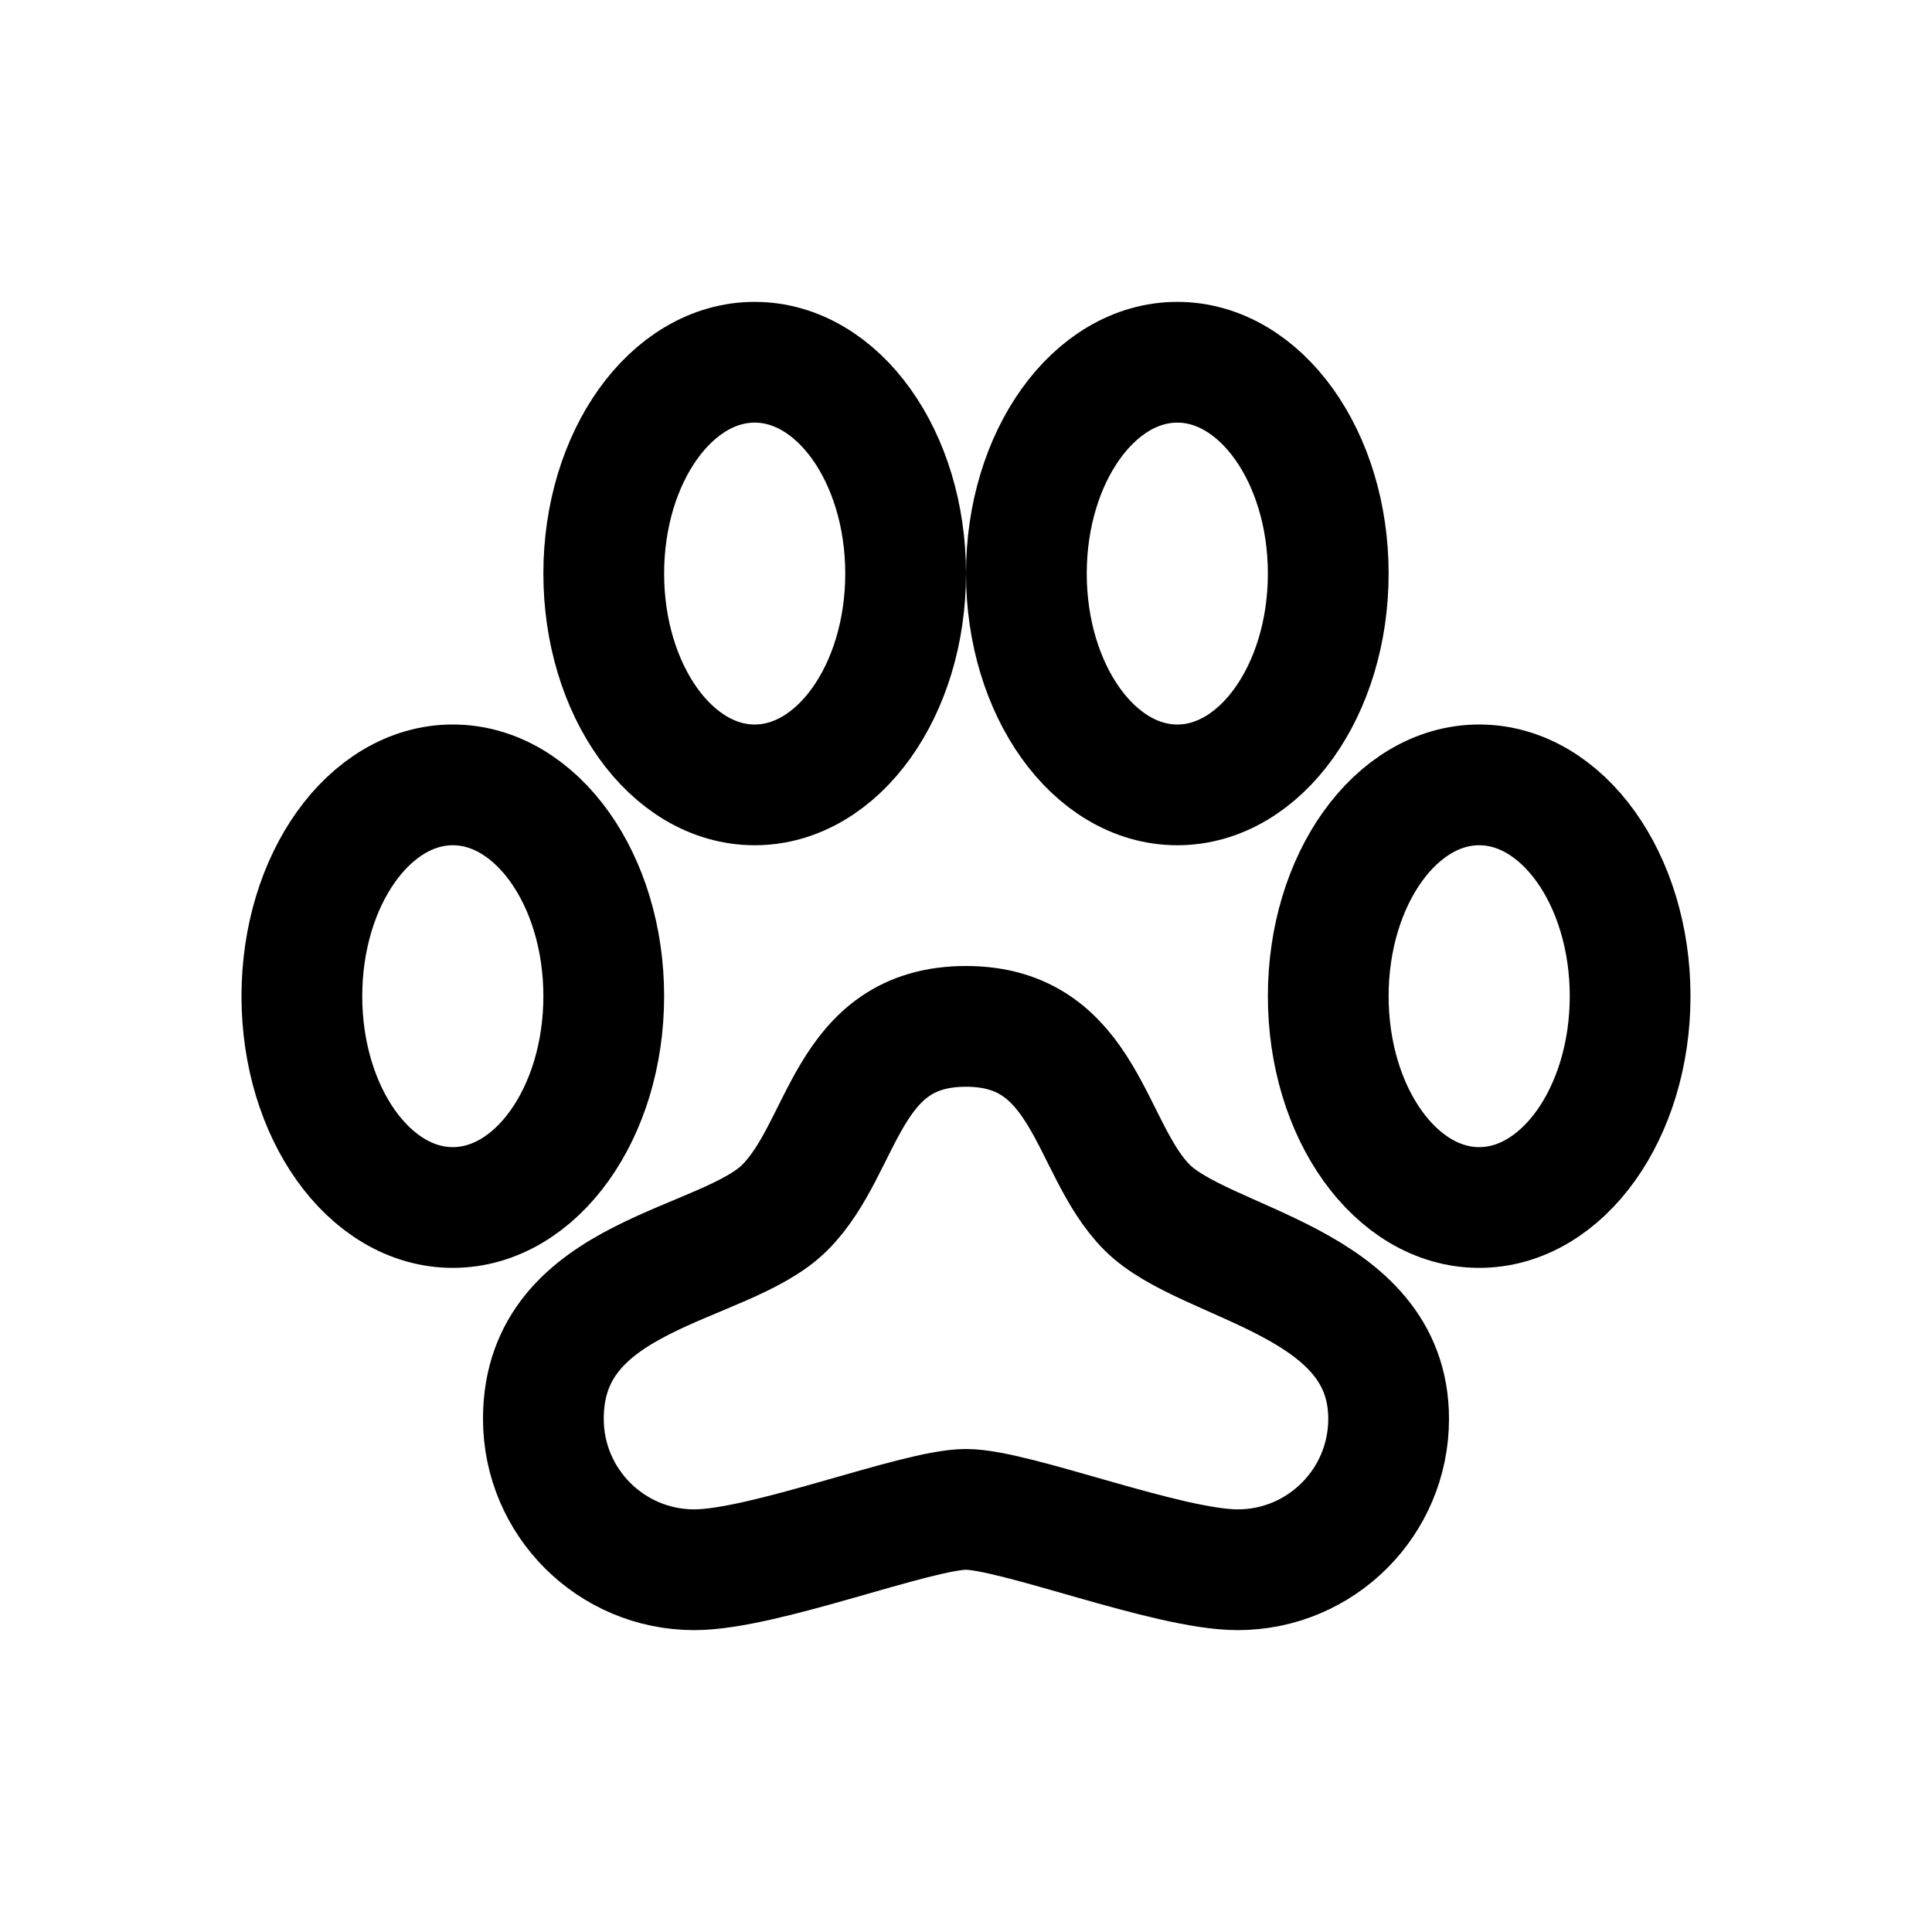
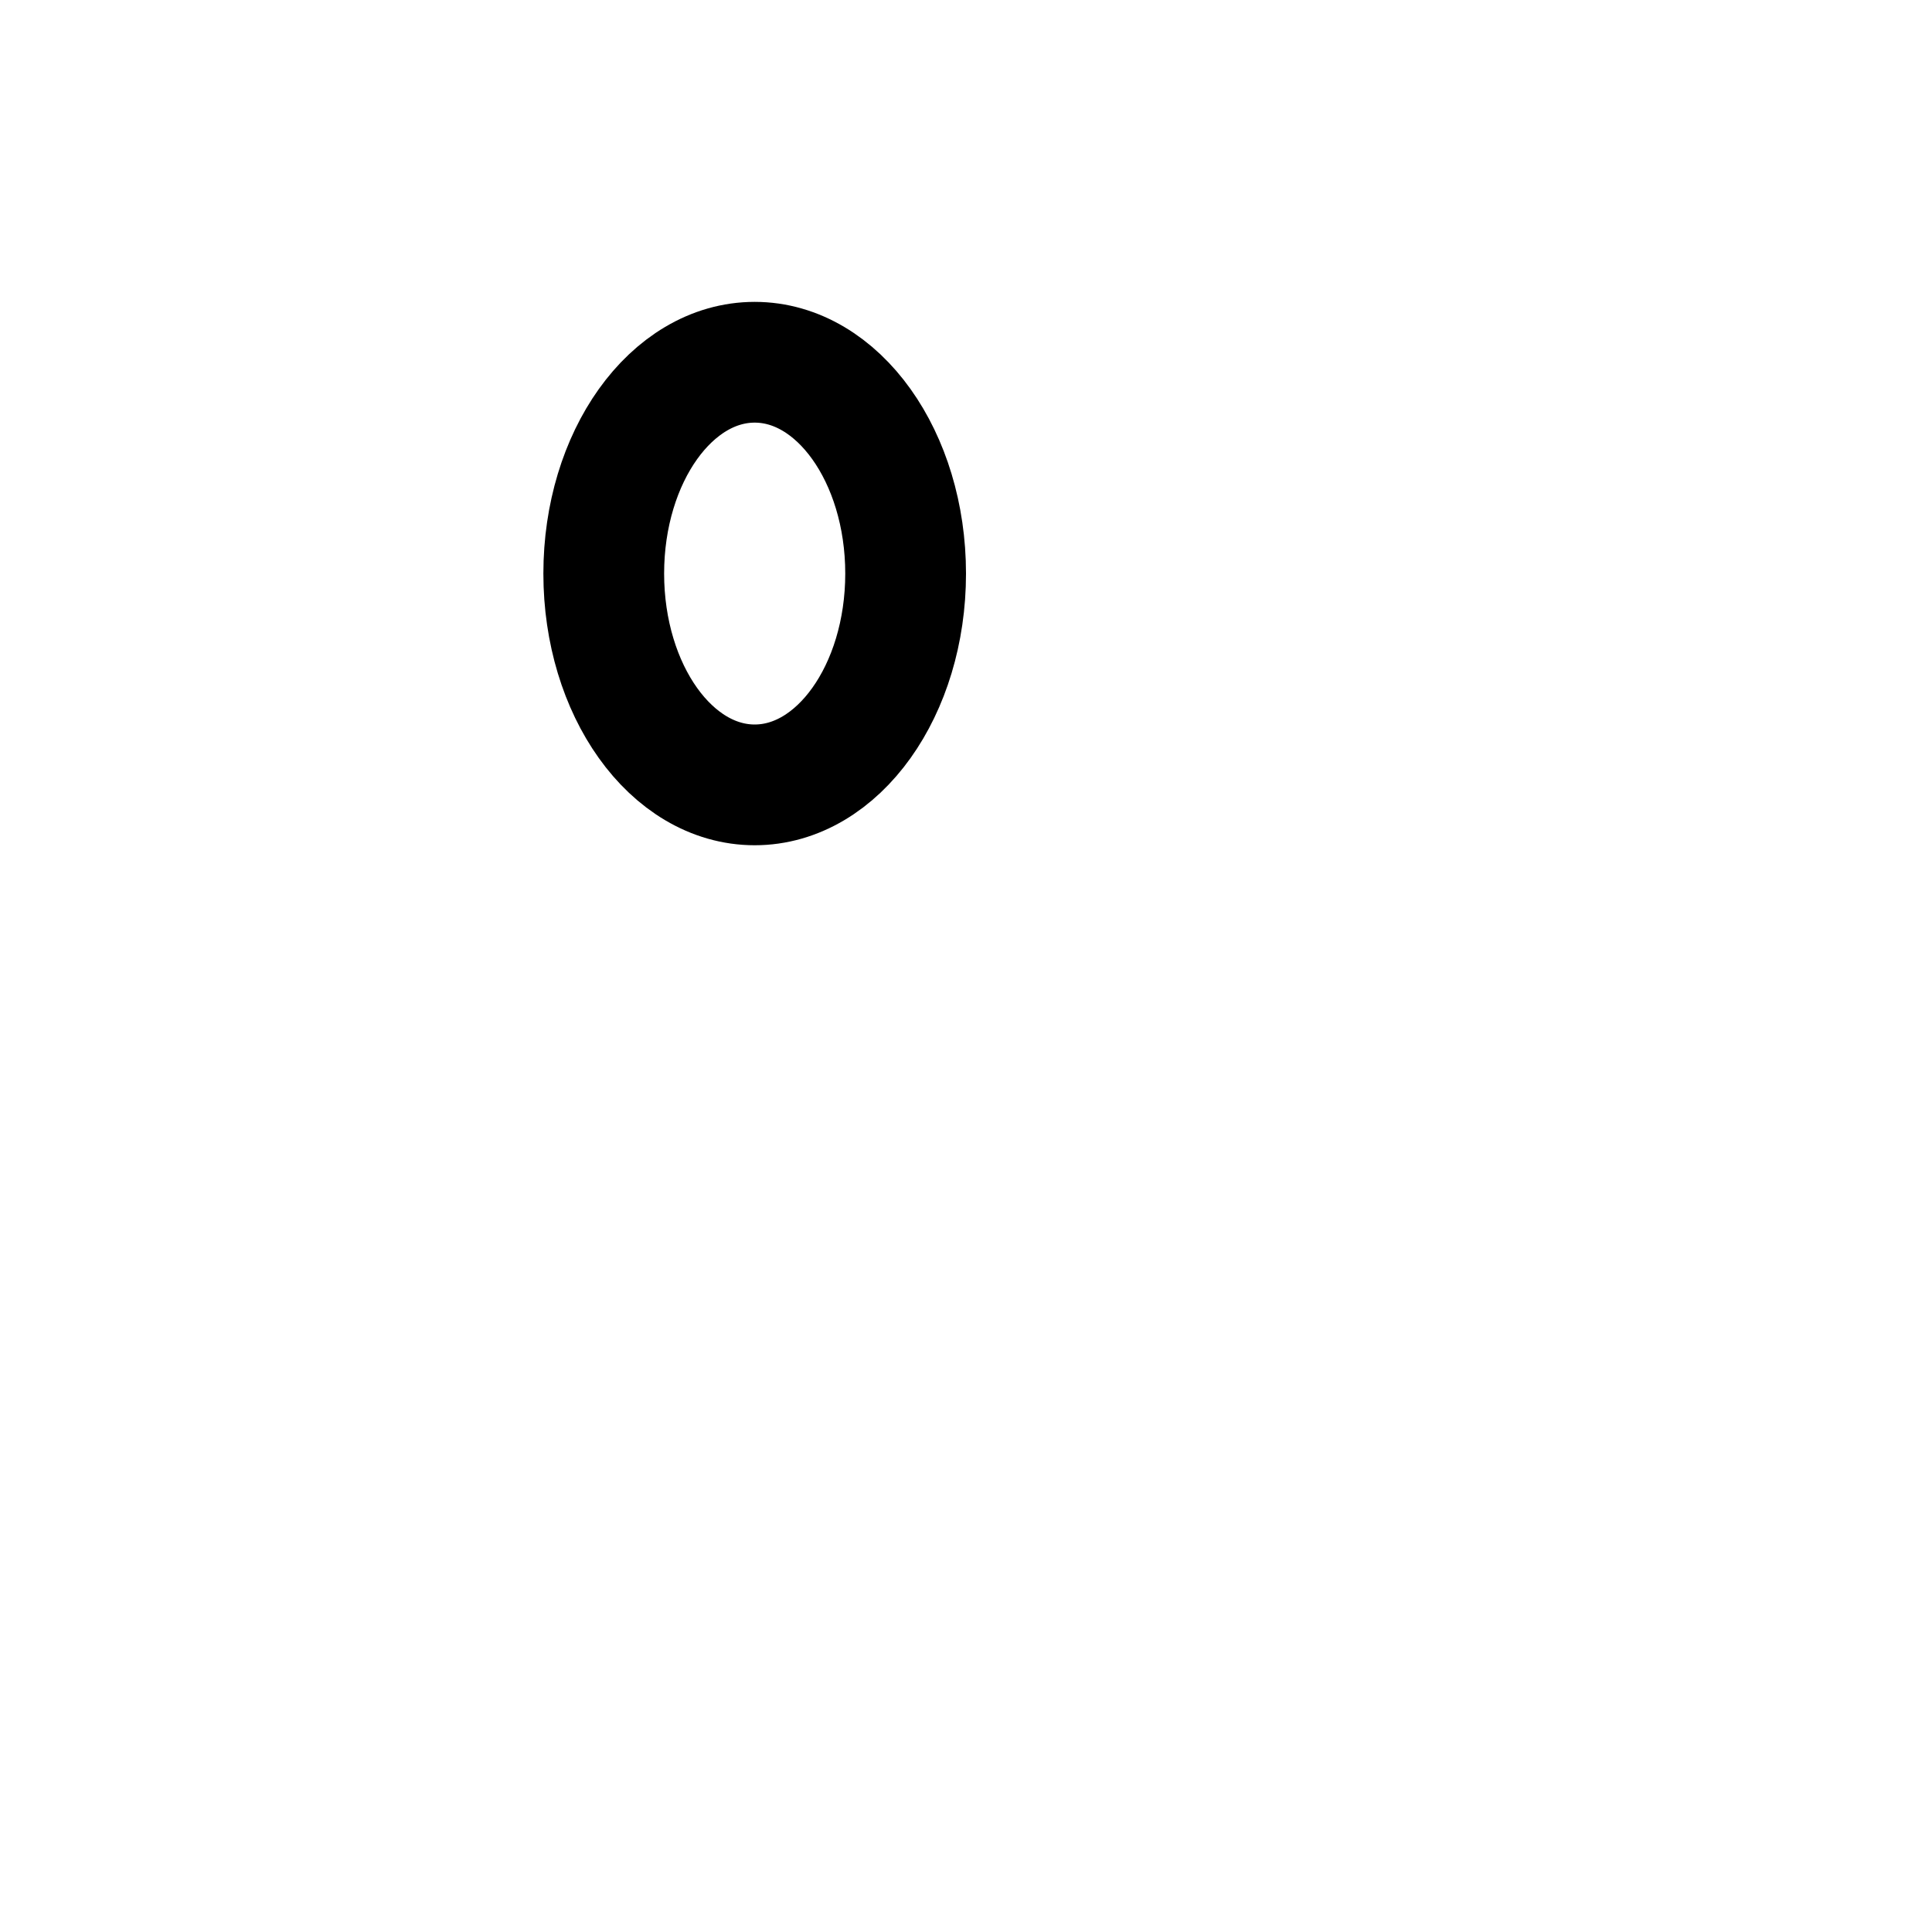
<svg xmlns="http://www.w3.org/2000/svg" version="1.1" id="Layer_1" viewBox="0 0 32 32" xml:space="preserve">
  <ellipse style="fill:none;stroke:#000000;stroke-width:2;stroke-miterlimit:10;" cx="12.5" cy="9.5" rx="2.5" ry="3.5" />
-   <ellipse style="fill:none;stroke:#000000;stroke-width:2;stroke-miterlimit:10;" cx="19.5" cy="9.5" rx="2.5" ry="3.5" />
-   <ellipse style="fill:none;stroke:#000000;stroke-width:2;stroke-miterlimit:10;" cx="7.5" cy="16.5" rx="2.5" ry="3.5" />
-   <ellipse style="fill:none;stroke:#000000;stroke-width:2;stroke-miterlimit:10;" cx="24.5" cy="16.5" rx="2.5" ry="3.5" />
-   <path style="fill:none;stroke:#000000;stroke-width:2;stroke-miterlimit:10;" d="M19,20c-0.966-0.966-1-3-3-3s-2,2-3,3  s-4,1.069-4,3.5c0,1.381,1.119,2.5,2.5,2.5c1.157,0,3.684-1,4.5-1s3.343,1,4.5,1c1.381,0,2.5-1.119,2.5-2.5  C23,21.207,19.966,20.966,19,20z" />
</svg>